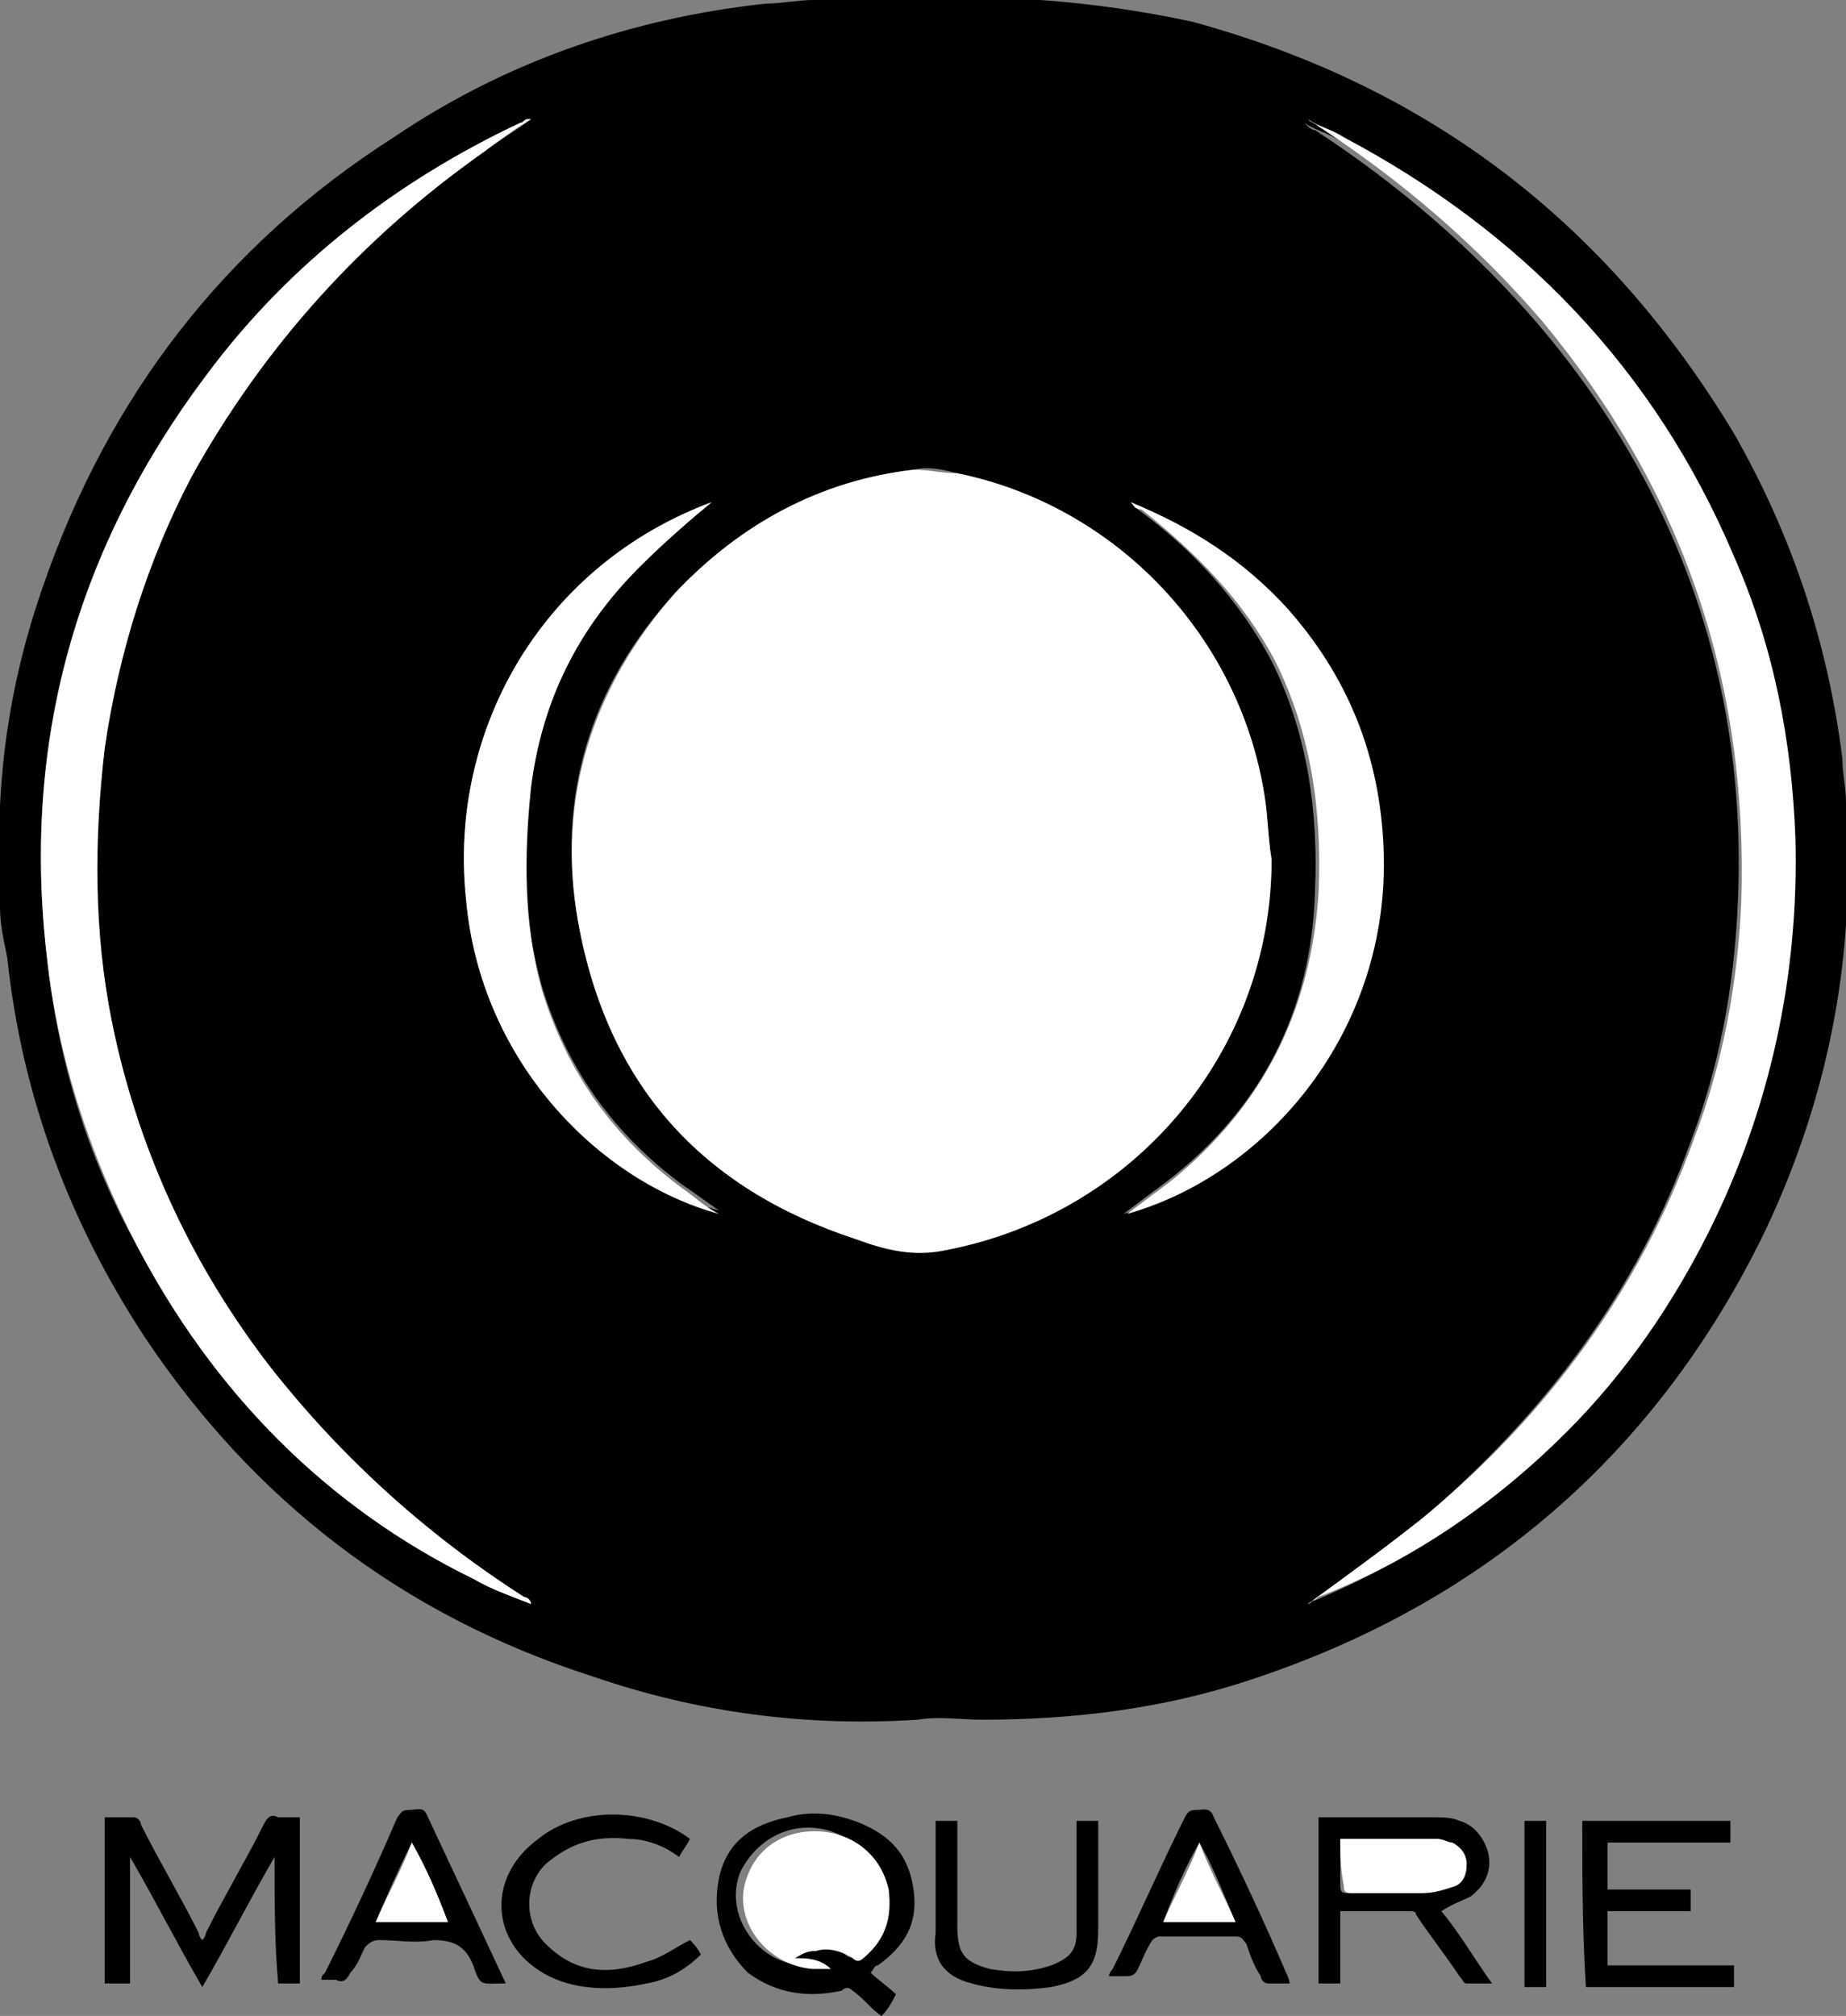
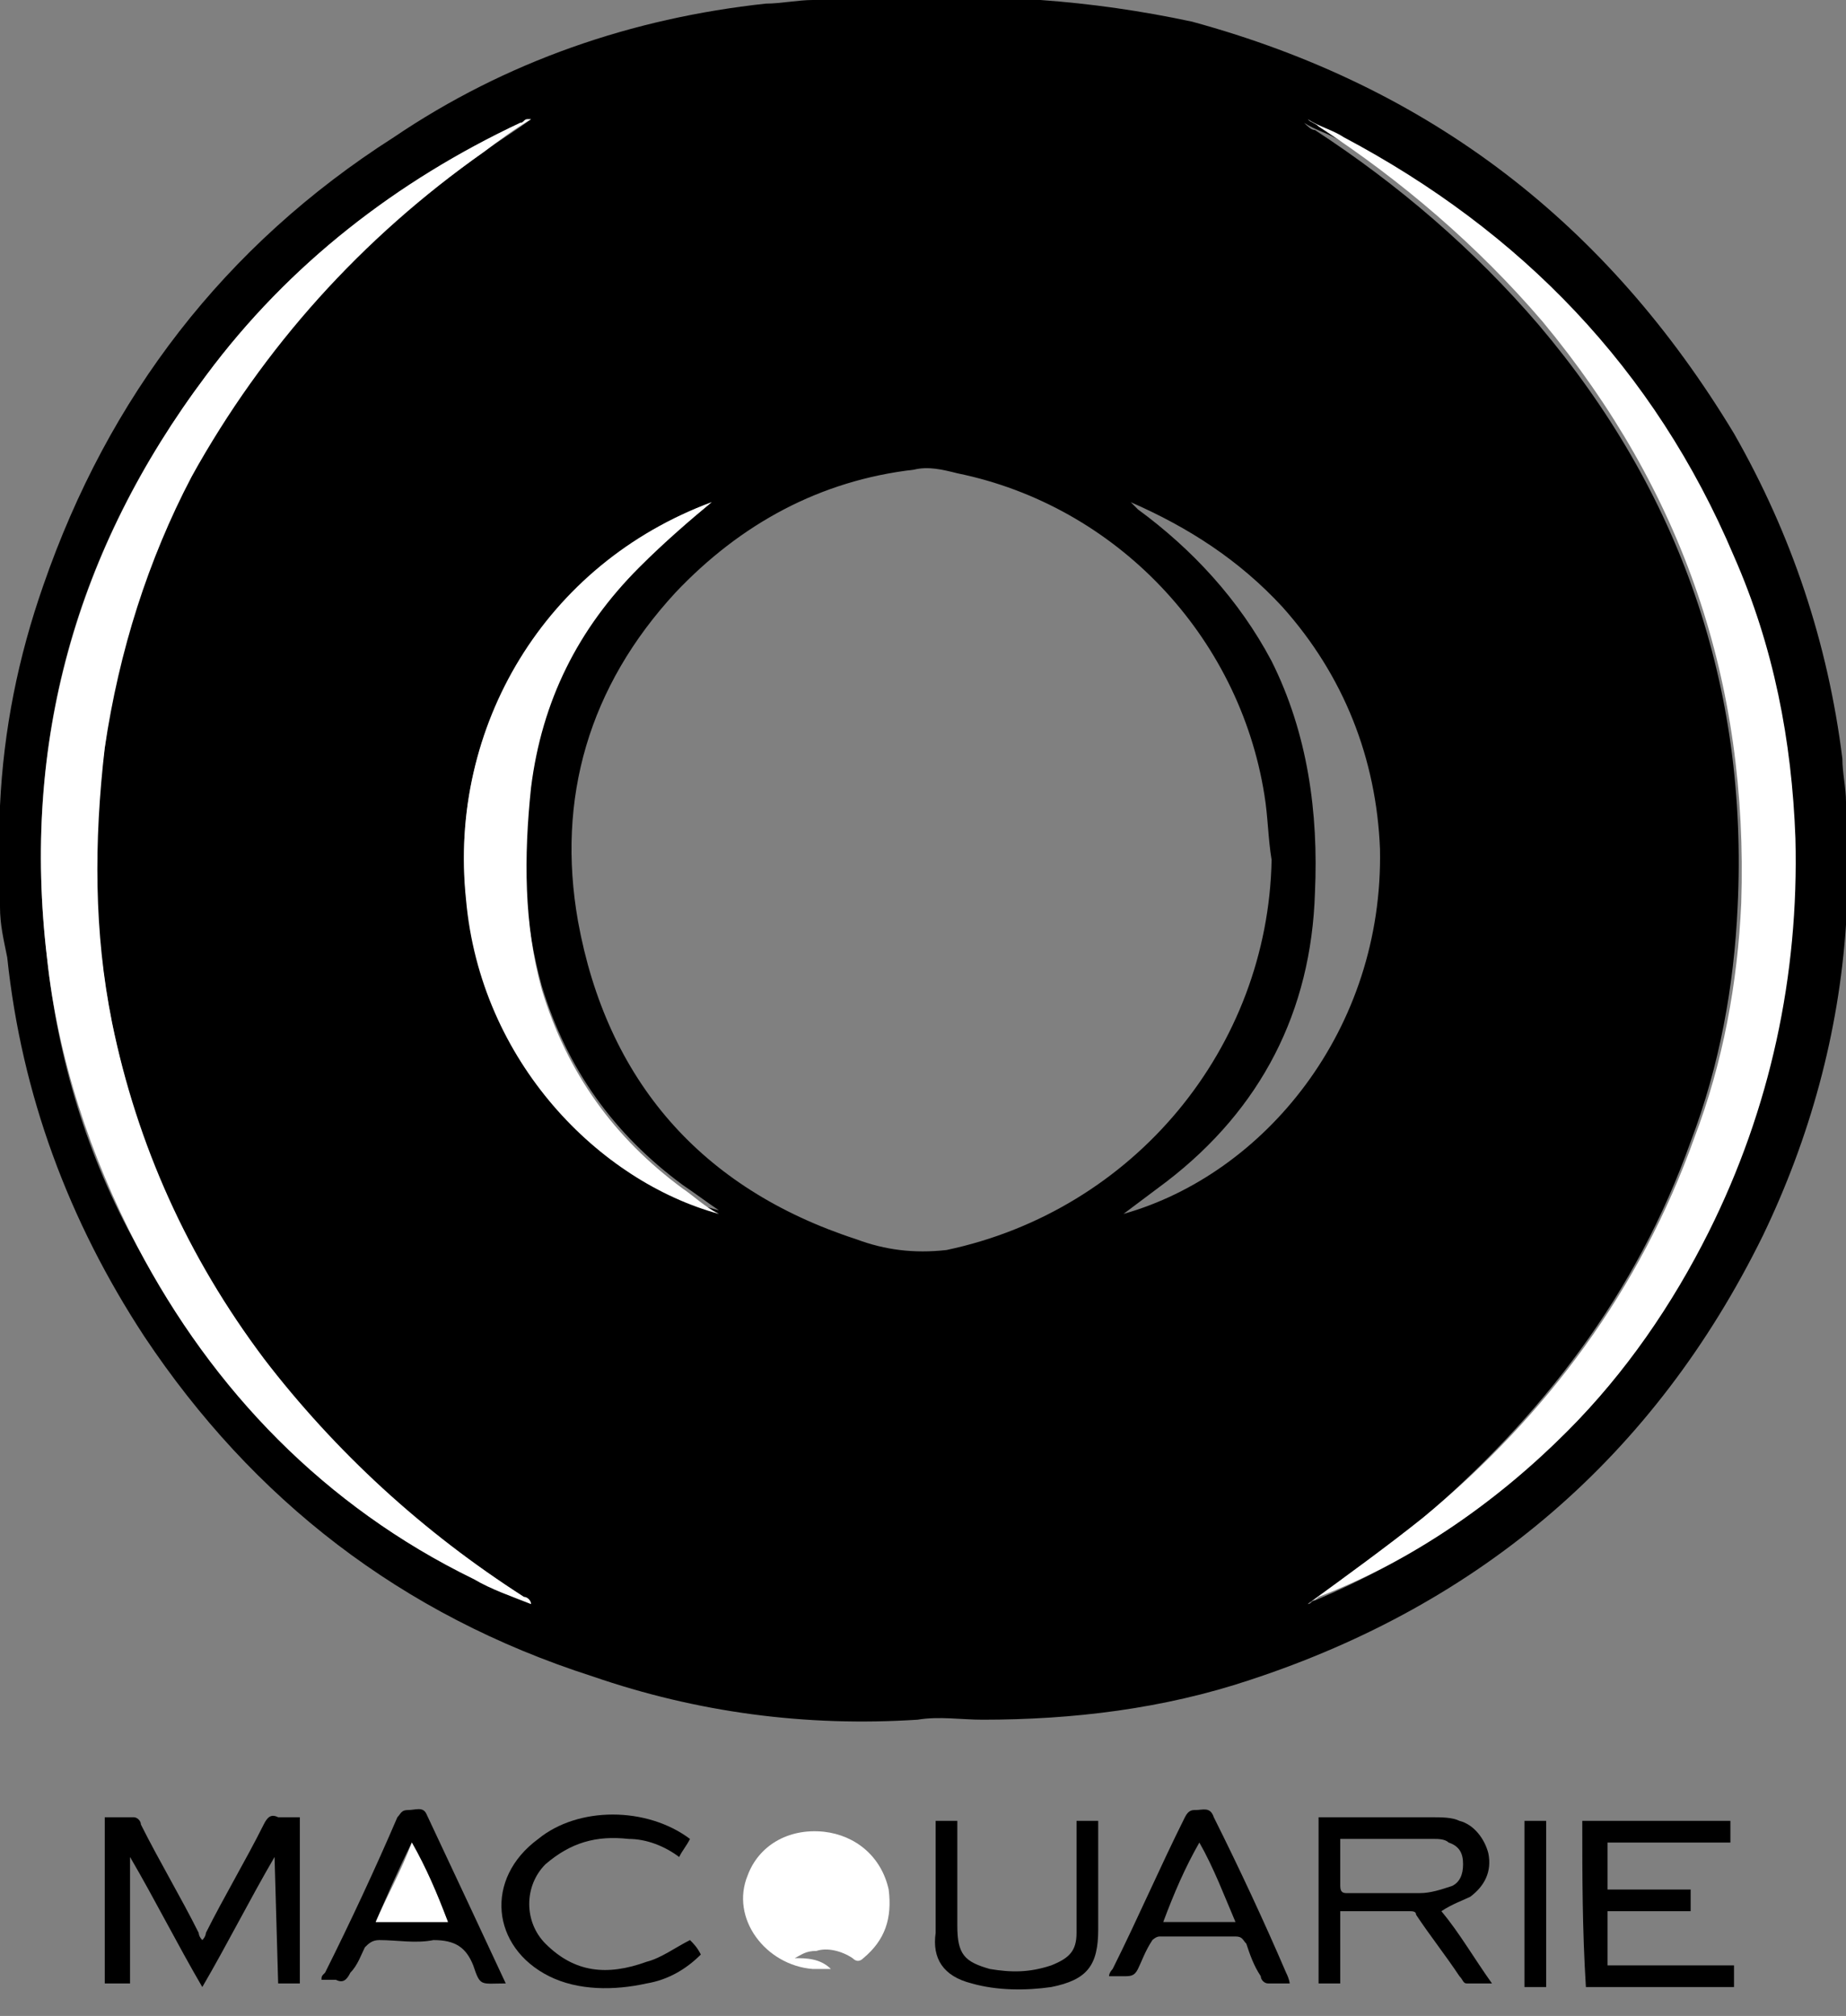
<svg xmlns="http://www.w3.org/2000/svg" version="1.1" id="Layer_1" x="0px" y="0px" viewBox="0 0 51.1 55.8" style="enable-background:new 0 0 51.1 55.8;" xml:space="preserve">
  <rect x="0" y="0" width="51.1" height="55.8" fill="#808080" stroke="none" />
  <style type="text/css">
	.st0{fill-rule:evenodd;clip-rule:evenodd;}
	.st1{fill-rule:evenodd;clip-rule:evenodd;fill:#FFFFFF;}
</style>
  <g>
    <path d="M22.5,0c2,0,4.1,0,6.1,0c0.1,0,0.1,0,0.2,0c1.4,0.1,2.8,0.3,4.2,0.6C39.6,2.4,44.5,6.2,48,12c1.6,2.8,2.6,5.8,3,9   c0,0.4,0.1,0.8,0.1,1.2c0,1.1,0,2.1,0,3.2c0,0.1,0,0.1,0,0.2c-0.2,3-1,5.9-2.3,8.6c-3,6.1-7.8,10.2-14.2,12.3   c-2.4,0.8-4.9,1.1-7.4,1.1c-0.6,0-1.2-0.1-1.8,0c-3.1,0.2-6.1-0.2-9-1.2C11.1,44.7,7,41.5,4,37c-2.1-3.2-3.4-6.7-3.8-10.5   C0.1,26,0,25.6,0,25.1c0-0.9,0-1.7,0-2.6c0-0.1,0-0.2,0-0.2c0.1-2.1,0.5-4.1,1.2-6.1C3,11,6.2,6.8,10.9,3.8   c3.1-2.1,6.6-3.3,10.3-3.7C21.6,0.1,22.1,0,22.5,0z M35.2,23.8c-0.1-0.6-0.1-1.2-0.2-1.8c-0.7-4.4-4.1-8-8.5-8.9   c-0.4-0.1-0.8-0.2-1.2-0.1c-2.6,0.3-4.8,1.5-6.6,3.4c-2.4,2.6-3.3,5.7-2.7,9.1c0.8,4.4,3.4,7.4,7.7,8.8c0.8,0.3,1.6,0.4,2.5,0.3   C31.4,33.5,35.1,29,35.2,23.8z M14.7,44.4C14.7,44.4,14.7,44.3,14.7,44.4c0-0.1-0.1-0.1-0.2-0.2c-2.8-1.8-5.2-3.9-7.2-6.6   c-2.1-2.8-3.5-5.8-4.2-9.3c-0.5-2.5-0.6-5.1-0.2-7.6c0.3-2.6,1.1-5.1,2.4-7.5c1.9-3.7,4.7-6.6,8.1-9c0.4-0.3,0.9-0.6,1.3-0.9   c0,0-0.1,0-0.1,0c-0.1,0-0.1,0.1-0.2,0.1C11,5,8,7.3,5.7,10.4c-3.6,4.8-5.1,10.1-4.4,16.1c0.3,2.8,1.1,5.5,2.5,8   c2.2,4,5.2,7.2,9.3,9.2C13.7,43.9,14.2,44.1,14.7,44.4z M36.2,44.4C36.2,44.4,36.2,44.4,36.2,44.4c0.1,0,0.1-0.1,0.2-0.1   c2.6-1.1,4.9-2.6,6.9-4.6c1.6-1.6,2.9-3.5,3.9-5.5c1.7-3.4,2.5-7.1,2.4-10.9c-0.1-2.7-0.6-5.3-1.7-7.8c-2.2-5.2-5.8-9-10.8-11.6   c-0.3-0.2-0.7-0.3-1-0.5c0.1,0.1,0.2,0.2,0.3,0.2c2.3,1.5,4.4,3.3,6.2,5.4c3.9,4.6,5.8,10,5.5,16.1c-0.1,2.2-0.5,4.4-1.3,6.5   c-1.5,4.2-4.1,7.6-7.5,10.5C38.4,42.8,37.3,43.6,36.2,44.4z M19.7,13.9c-4.5,1.7-7.3,6.2-6.8,10.9c0.5,4.5,3.7,7.9,7,8.7   c-0.3-0.2-0.7-0.5-1-0.7c-1.9-1.4-3.2-3.2-3.9-5.5c-0.5-1.8-0.6-3.7-0.3-5.6c0.3-2.4,1.3-4.4,3-6.1C18.3,15,19.1,14.4,19.7,13.9z    M31.3,13.9C31.3,13.9,31.3,14,31.3,13.9c0.1,0.1,0.2,0.2,0.2,0.2c1.5,1.1,2.8,2.5,3.7,4.2c1,2,1.3,4.2,1.2,6.4   c-0.1,3.3-1.5,6-4.1,8c-0.4,0.3-0.8,0.6-1.2,0.9c3.9-1.1,7.2-5.1,7.1-10.1c-0.1-2.5-1-4.8-2.7-6.7C34.3,15.5,32.9,14.6,31.3,13.9z" />
-     <path class="st0" d="M24.4,55.8c-0.3-0.2-0.5-0.5-0.8-0.7c-0.1-0.1-0.2-0.1-0.3,0c-0.9,0.2-1.8,0.1-2.6-0.5   C20,53.9,19.7,53,19.9,52c0.2-1,0.9-1.5,1.9-1.7c0.7-0.2,1.4-0.1,2.1,0.2c0.9,0.4,1.3,1,1.4,1.9c0.1,0.9-0.3,1.5-1,2   c-0.1,0-0.1,0.1-0.2,0.2c0.2,0.2,0.5,0.4,0.7,0.6C24.7,55.4,24.6,55.6,24.4,55.8C24.5,55.8,24.5,55.8,24.4,55.8z M22,54.2   C22,54.2,22,54.2,22,54.2c0.1-0.1,0.3-0.2,0.4-0.3c0.4-0.1,0.7,0,1,0.2c0.1,0.1,0.2,0.1,0.3,0c0.6-0.5,0.9-1.1,0.7-1.9   c-0.2-0.8-0.9-1.5-1.8-1.6c-0.9-0.1-1.7,0.4-2.1,1.2c-0.5,1.2,0.5,2.6,1.8,2.6c0.1,0,0.3,0,0.5,0C22.7,54.3,22.4,54.2,22,54.2z" />
-     <path class="st1" d="M35.2,23.8c0,5.3-3.8,9.8-9,10.8c-0.9,0.2-1.7,0-2.5-0.3c-4.3-1.4-6.9-4.3-7.7-8.8c-0.6-3.4,0.4-6.5,2.7-9.1   c1.8-1.9,4-3.1,6.6-3.4c0.4,0,0.8,0.1,1.2,0.1c4.4,0.9,7.8,4.5,8.5,8.9C35.1,22.6,35.1,23.2,35.2,23.8z" />
    <path class="st1" d="M14.7,44.4c-0.5-0.2-1.1-0.4-1.6-0.7c-4.1-2-7.2-5.2-9.3-9.2c-1.3-2.5-2.2-5.2-2.5-8   c-0.7-5.9,0.8-11.3,4.4-16.1C8,7.3,11,5,14.4,3.4c0.1,0,0.1-0.1,0.2-0.1c0,0,0,0,0.1,0c-0.5,0.3-0.9,0.6-1.3,0.9   c-3.4,2.4-6.1,5.4-8.1,9c-1.2,2.3-2,4.8-2.4,7.5c-0.3,2.6-0.3,5.1,0.2,7.6c0.7,3.4,2.1,6.5,4.2,9.3c2,2.6,4.4,4.8,7.2,6.6   C14.6,44.2,14.7,44.3,14.7,44.4C14.7,44.3,14.7,44.4,14.7,44.4z" />
    <path class="st1" d="M36.2,44.4c1.1-0.8,2.2-1.6,3.2-2.4c3.4-2.8,6-6.3,7.5-10.5c0.8-2.1,1.2-4.3,1.3-6.5   c0.2-6.1-1.6-11.4-5.5-16.1c-1.8-2.1-3.9-3.9-6.2-5.4c-0.1-0.1-0.2-0.1-0.3-0.2c0.3,0.2,0.7,0.3,1,0.5c4.9,2.6,8.6,6.4,10.8,11.6   c1.1,2.5,1.6,5.1,1.7,7.8c0.1,3.8-0.7,7.5-2.4,10.9c-1,2-2.3,3.9-3.9,5.5c-2,2-4.3,3.6-6.9,4.6C36.4,44.3,36.3,44.3,36.2,44.4   C36.2,44.4,36.2,44.4,36.2,44.4z" />
    <path class="st1" d="M19.7,13.9c-0.6,0.5-1.3,1.1-2,1.8c-1.7,1.7-2.7,3.7-3,6.1c-0.2,1.9-0.2,3.8,0.3,5.6c0.7,2.3,2,4.1,3.9,5.5   c0.3,0.2,0.6,0.5,1,0.7c-3.3-0.9-6.6-4.2-7-8.7C12.4,20.1,15.1,15.6,19.7,13.9z" />
-     <path class="st1" d="M31.3,13.9c1.7,0.7,3.1,1.6,4.3,2.9c1.7,1.9,2.6,4.1,2.7,6.7c0.2,5-3.2,9-7.1,10.1c0.4-0.3,0.8-0.6,1.2-0.9   c2.6-2.1,3.9-4.8,4.1-8c0.1-2.2-0.2-4.4-1.2-6.4c-0.9-1.7-2.2-3-3.7-4.2C31.4,14.1,31.4,14,31.3,13.9C31.3,14,31.3,13.9,31.3,13.9z   " />
-     <path class="st0" d="M7.6,51.4c-0.7,1.2-1.3,2.4-2,3.6c-0.7-1.2-1.3-2.4-2-3.6c0,0,0,0,0,0c0,1.2,0,2.3,0,3.5c-0.2,0-0.4,0-0.7,0   c0-1.5,0-3.1,0-4.6c0.3,0,0.5,0,0.8,0c0.1,0,0.2,0.1,0.2,0.2c0.5,1,1.1,2,1.6,3c0,0,0,0.1,0.1,0.2c0.1-0.1,0.1-0.2,0.1-0.2   c0.5-1,1.1-2,1.6-3c0.1-0.2,0.2-0.3,0.4-0.2c0.2,0,0.4,0,0.6,0c0,1.6,0,3.1,0,4.6c-0.2,0-0.4,0-0.6,0C7.6,53.8,7.6,52.6,7.6,51.4   C7.6,51.4,7.6,51.4,7.6,51.4z" />
+     <path class="st0" d="M7.6,51.4c-0.7,1.2-1.3,2.4-2,3.6c-0.7-1.2-1.3-2.4-2-3.6c0,0,0,0,0,0c0,1.2,0,2.3,0,3.5c-0.2,0-0.4,0-0.7,0   c0-1.5,0-3.1,0-4.6c0.3,0,0.5,0,0.8,0c0.1,0,0.2,0.1,0.2,0.2c0.5,1,1.1,2,1.6,3c0,0,0,0.1,0.1,0.2c0.1-0.1,0.1-0.2,0.1-0.2   c0.5-1,1.1-2,1.6-3c0.1-0.2,0.2-0.3,0.4-0.2c0.2,0,0.4,0,0.6,0c0,1.6,0,3.1,0,4.6c-0.2,0-0.4,0-0.6,0C7.6,51.4,7.6,51.4,7.6,51.4z" />
    <path class="st0" d="M37.1,52.9c0,0.7,0,1.3,0,2c-0.2,0-0.4,0-0.6,0c0-1.5,0-3,0-4.6c0.1,0,0.2,0,0.2,0c1,0,1.9,0,2.9,0   c0.3,0,0.6,0,0.8,0.1c0.4,0.1,0.7,0.5,0.8,0.9c0.1,0.5-0.1,0.9-0.5,1.2c-0.2,0.1-0.5,0.2-0.8,0.4c0.5,0.6,0.9,1.3,1.4,2   c-0.3,0-0.5,0-0.7,0c-0.1,0-0.1-0.1-0.2-0.2c-0.4-0.6-0.8-1.1-1.2-1.7c0-0.1-0.1-0.1-0.2-0.1C38.4,52.9,37.7,52.9,37.1,52.9z    M37.1,50.9c0,0.4,0,0.9,0,1.3c0,0.2,0.1,0.2,0.2,0.2c0.7,0,1.3,0,2,0c0.3,0,0.6-0.1,0.9-0.2c0.2-0.1,0.3-0.3,0.3-0.6   c0-0.3-0.1-0.5-0.4-0.6c-0.1-0.1-0.3-0.1-0.4-0.1c-0.7,0-1.4,0-2.2,0C37.5,50.9,37.3,50.9,37.1,50.9z" />
    <path class="st0" d="M43.8,50.4c1.4,0,2.8,0,4.1,0c0,0.2,0,0.4,0,0.6c-0.6,0-1.2,0-1.7,0c-0.6,0-1.2,0-1.7,0c0,0.4,0,0.9,0,1.3   c0.8,0,1.5,0,2.3,0c0,0.2,0,0.4,0,0.6c-0.8,0-1.5,0-2.3,0c0,0.5,0,1,0,1.5c1.2,0,2.3,0,3.5,0c0,0.2,0,0.4,0,0.6c-1.4,0-2.8,0-4.1,0   C43.8,53.4,43.8,51.9,43.8,50.4z" />
    <path class="st0" d="M19.1,50.9c-0.1,0.2-0.2,0.3-0.3,0.5c-0.4-0.3-0.9-0.5-1.4-0.5c-0.9-0.1-1.6,0.1-2.3,0.7   c-0.6,0.6-0.6,1.6,0,2.2c0.8,0.8,1.7,0.9,2.8,0.5c0.4-0.1,0.8-0.4,1.2-0.6c0.1,0.1,0.2,0.2,0.3,0.4c-0.4,0.4-0.9,0.7-1.5,0.8   c-0.9,0.2-1.9,0.2-2.7-0.2c-1.6-0.8-1.8-2.7-0.3-3.8C16,50,17.9,50,19.1,50.9z" />
    <path class="st0" d="M35.7,54.9c-0.2,0-0.4,0-0.6,0c-0.1,0-0.2-0.1-0.2-0.2c-0.2-0.3-0.3-0.6-0.4-0.9c-0.1-0.1-0.1-0.2-0.3-0.2   c-0.7,0-1.4,0-2.1,0c-0.1,0-0.2,0.1-0.2,0.1c-0.2,0.3-0.3,0.6-0.4,0.8c-0.1,0.2-0.2,0.2-0.4,0.2c-0.1,0-0.3,0-0.4,0   c0-0.1,0.1-0.2,0.1-0.2c0.7-1.4,1.3-2.8,2-4.2c0.1-0.2,0.2-0.2,0.3-0.2c0.2,0,0.4-0.1,0.5,0.2c0.7,1.4,1.4,2.9,2,4.3   C35.7,54.8,35.7,54.9,35.7,54.9z M32.2,53.2c0.7,0,1.3,0,2,0c-0.3-0.7-0.6-1.5-1-2.2C32.8,51.7,32.5,52.4,32.2,53.2z" />
    <path class="st0" d="M14,54.9c-0.7,0-0.7,0.1-0.9-0.5c-0.2-0.5-0.5-0.7-1.1-0.7c-0.5,0.1-1,0-1.5,0c-0.2,0-0.3,0.1-0.4,0.2   c-0.1,0.2-0.2,0.5-0.4,0.7c-0.1,0.2-0.2,0.3-0.4,0.2c-0.1,0-0.2,0-0.4,0c0-0.1,0-0.1,0.1-0.2c0.7-1.4,1.4-2.9,2-4.3   c0.1-0.1,0.1-0.2,0.3-0.2c0.2,0,0.4-0.1,0.5,0.1C12.6,51.9,13.3,53.4,14,54.9C14,54.9,14,54.9,14,54.9z M12.4,53.2   c-0.3-0.7-0.6-1.5-1-2.2c-0.4,0.8-0.7,1.5-1,2.2C11.1,53.2,11.8,53.2,12.4,53.2z" />
    <path class="st0" d="M29.8,50.4c0.2,0,0.4,0,0.6,0c0,0.1,0,0.2,0,0.3c0,0.9,0,1.8,0,2.7c0,1-0.3,1.4-1.3,1.6   c-0.7,0.1-1.5,0.1-2.2-0.1c-0.8-0.2-1.1-0.7-1-1.4c0-0.9,0-1.9,0-2.8c0-0.1,0-0.2,0-0.3c0.2,0,0.4,0,0.6,0c0,0.1,0,0.2,0,0.3   c0,0.9,0,1.8,0,2.6c0,0.8,0.2,1,0.9,1.2c0.6,0.1,1.1,0.1,1.7-0.1c0.5-0.2,0.7-0.4,0.7-0.9c0-1,0-2,0-2.9   C29.8,50.5,29.8,50.5,29.8,50.4z" />
    <path class="st0" d="M42.2,50.4c0.2,0,0.4,0,0.6,0c0,1.5,0,3,0,4.6c-0.2,0-0.4,0-0.6,0C42.2,53.4,42.2,51.9,42.2,50.4z" />
    <path class="st1" d="M22,54.2c0.3,0,0.7,0,1,0.3c-0.2,0-0.4,0-0.5,0c-1.3-0.1-2.3-1.4-1.8-2.6c0.3-0.8,1.1-1.3,2.1-1.2   c0.9,0.1,1.6,0.7,1.8,1.6c0.1,0.8-0.1,1.4-0.7,1.9c-0.1,0.1-0.2,0.1-0.3,0c-0.3-0.2-0.7-0.3-1-0.2C22.3,54,22.2,54.1,22,54.2   C22,54.2,22,54.2,22,54.2z" />
-     <path class="st1" d="M37.1,50.9c0.2,0,0.4,0,0.5,0c0.7,0,1.4,0,2.2,0c0.1,0,0.3,0.1,0.4,0.1c0.2,0.1,0.4,0.3,0.4,0.6   c0,0.3-0.1,0.5-0.3,0.6c-0.3,0.1-0.6,0.2-0.9,0.2c-0.7,0-1.3,0-2,0c-0.2,0-0.2-0.1-0.2-0.2C37.1,51.7,37.1,51.3,37.1,50.9z" />
-     <path class="st1" d="M32.2,53.2c0.3-0.7,0.7-1.4,1-2.2c0.3,0.8,0.7,1.5,1,2.2C33.5,53.2,32.9,53.2,32.2,53.2z" />
    <path class="st1" d="M12.4,53.2c-0.7,0-1.3,0-2,0c0.3-0.7,0.7-1.4,1-2.2C11.8,51.7,12.1,52.4,12.4,53.2z" />
  </g>
</svg>